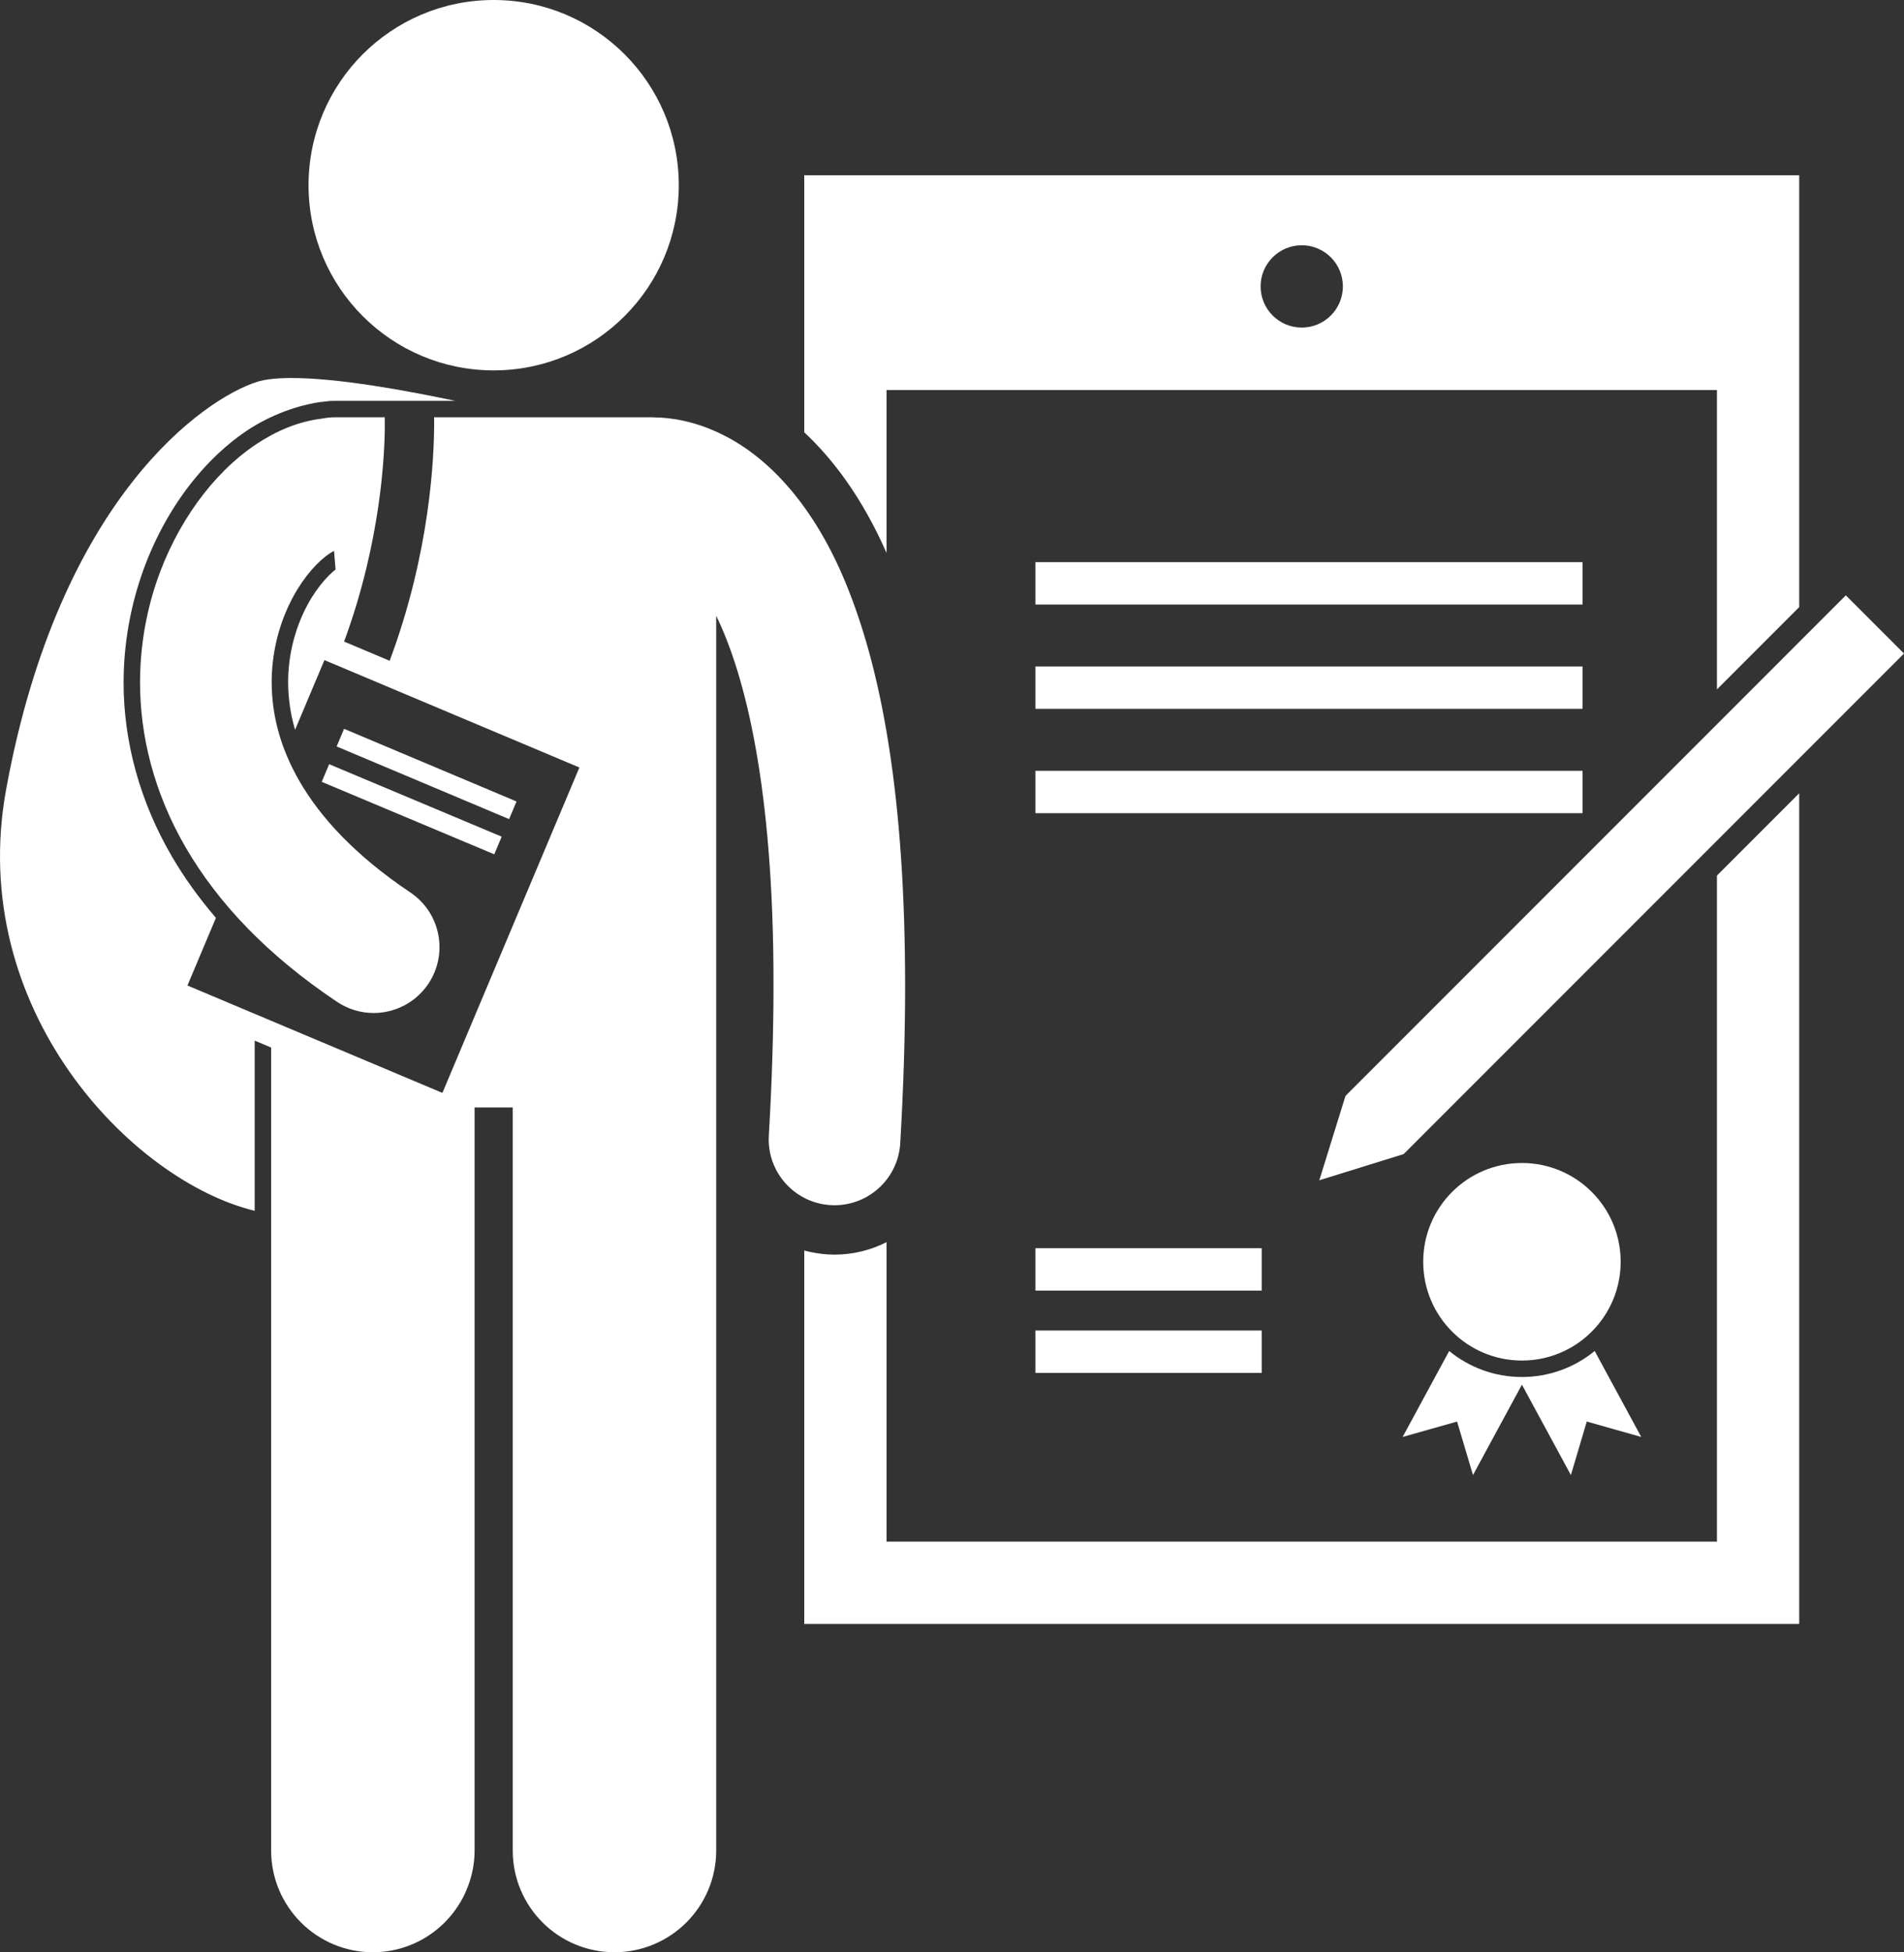
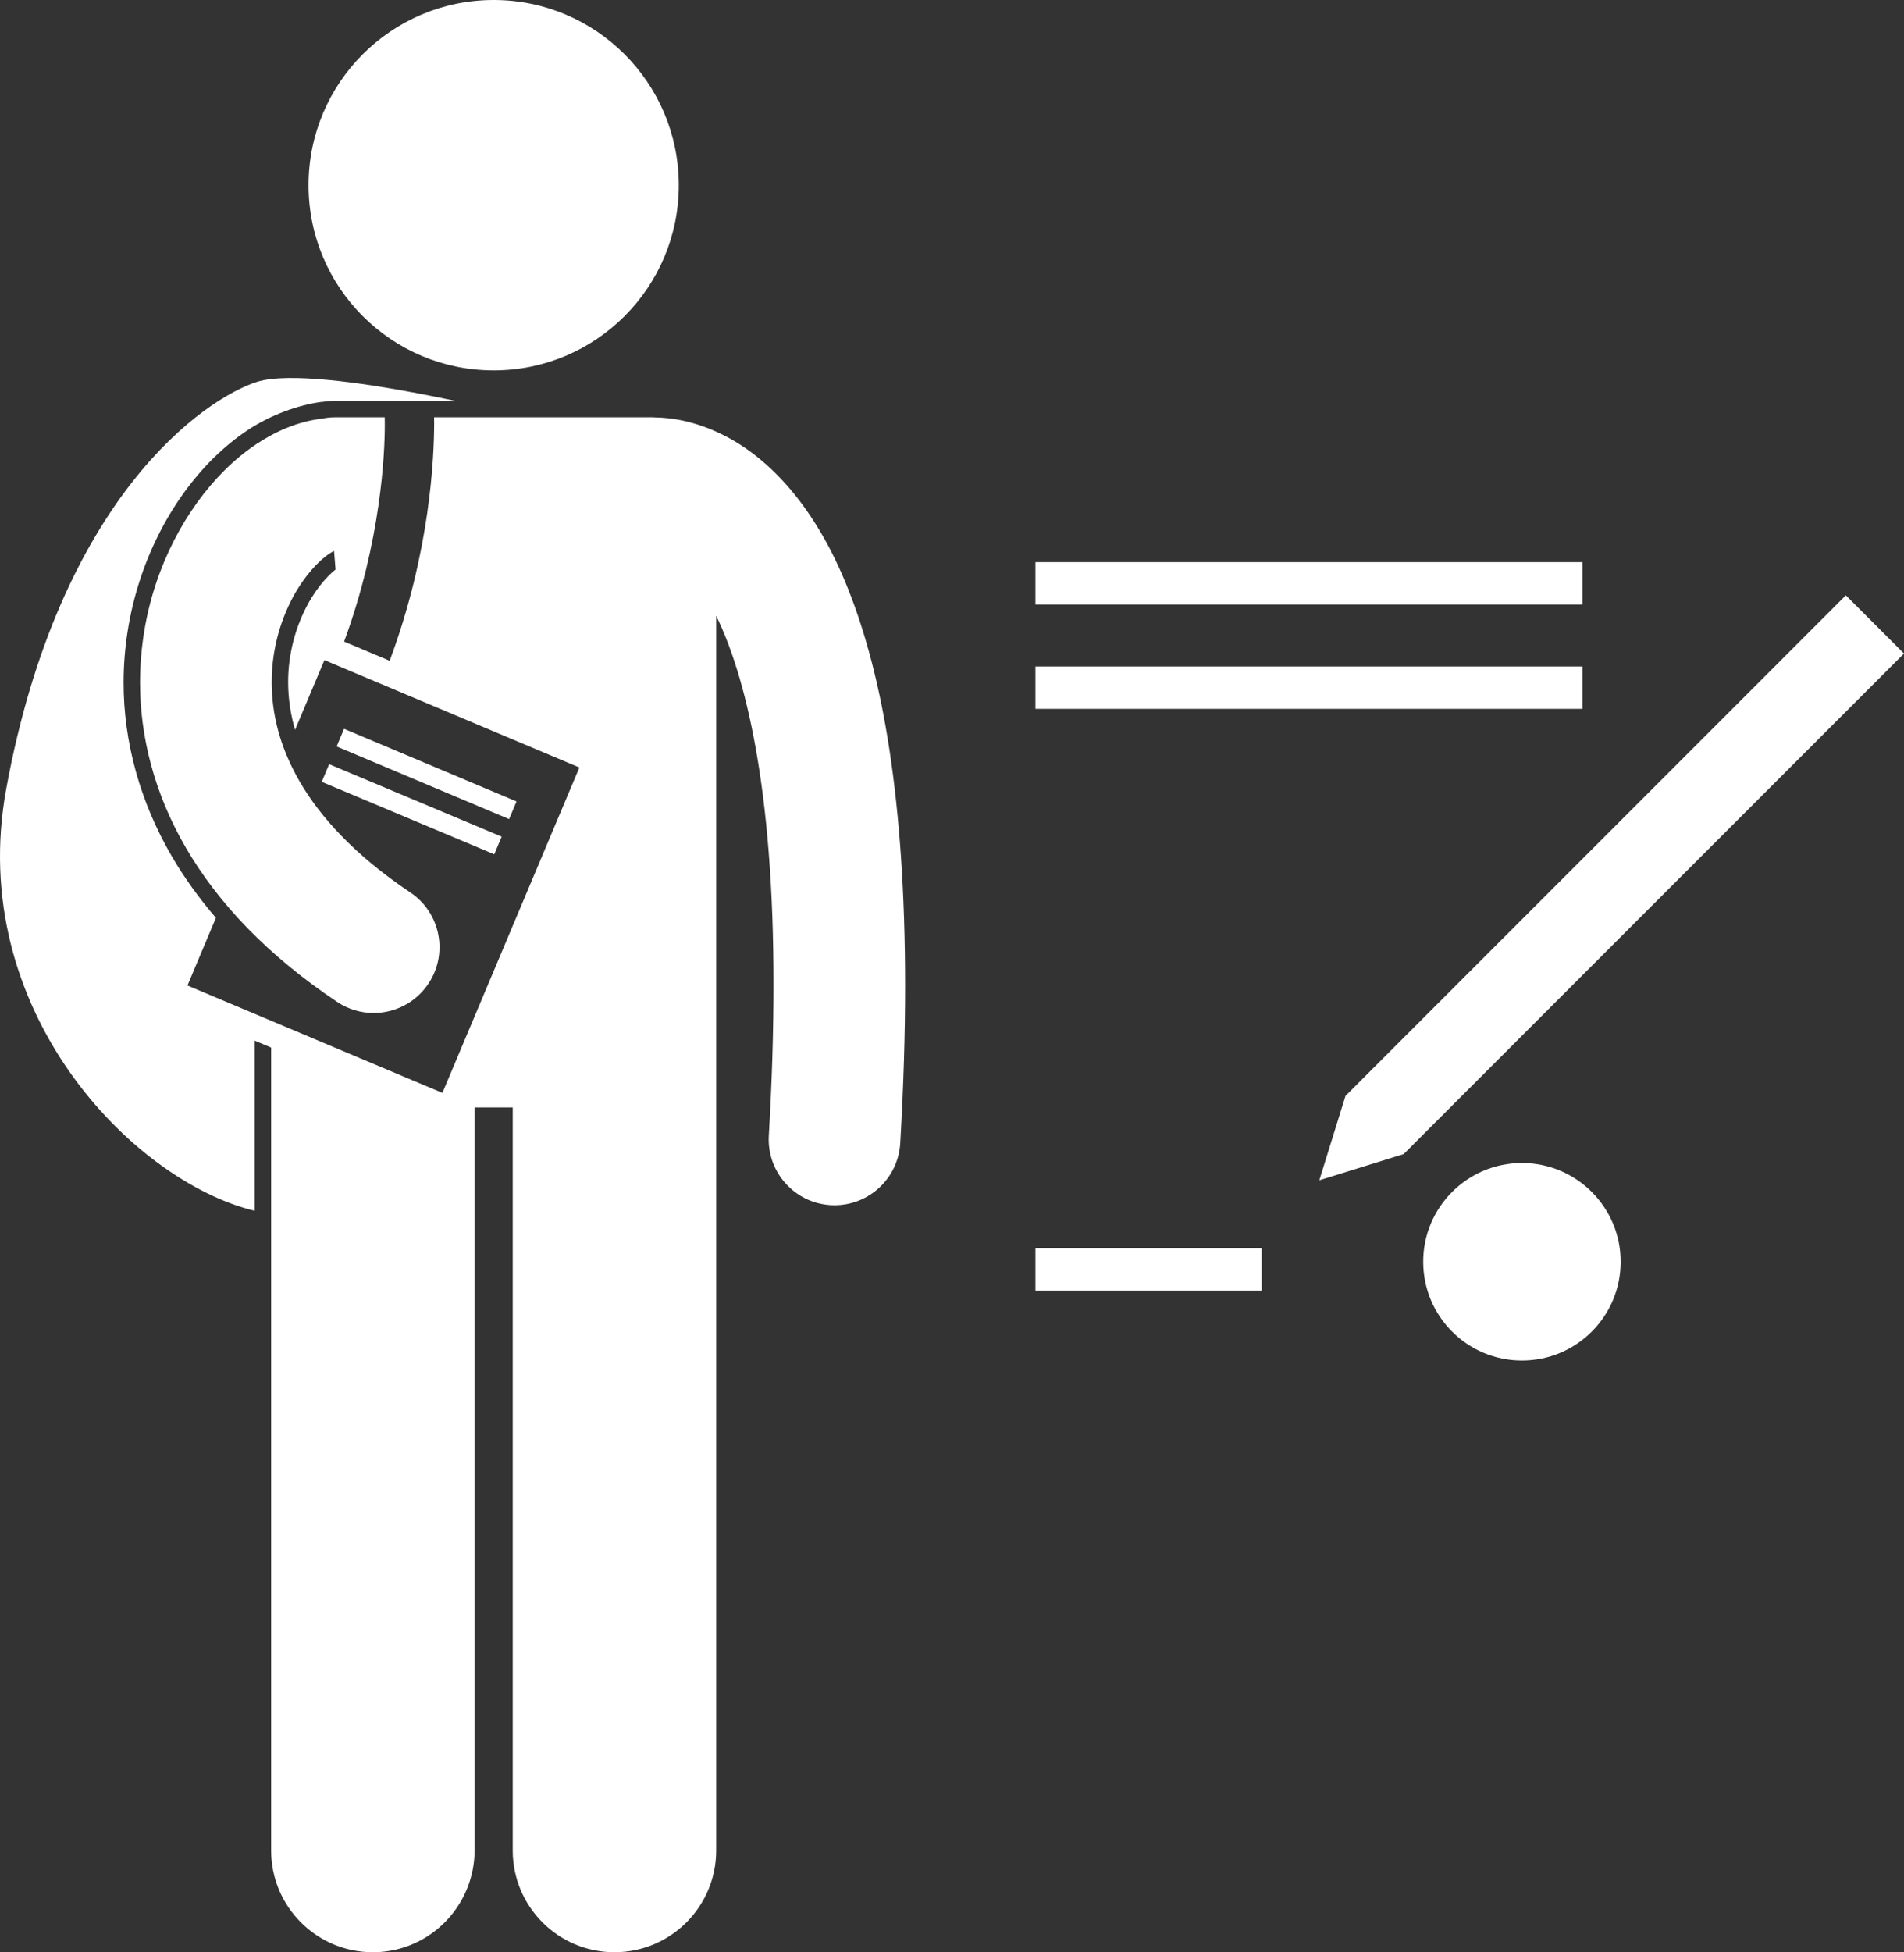
<svg xmlns="http://www.w3.org/2000/svg" width="200" height="205" viewBox="0 0 200 205" fill="none">
  <rect x="0" y="0" width="200" height="205" fill="#333333" stroke="none" />
  <g clip-path="url(#clip0_142_1725)">
-     <path d="M93.125 58.062V40.957H180.351V72.386L188.993 63.743V40.958V18.406H180.35H93.124H84.481V40.958V45.392C87.467 48.179 90.551 52.212 93.125 58.062ZM136.737 25.752C139.124 25.752 141.059 27.687 141.059 30.073C141.059 32.459 139.124 34.395 136.737 34.395C134.351 34.395 132.416 32.459 132.416 30.073C132.416 27.687 134.351 25.752 136.737 25.752Z" fill="white" />
-     <path d="M180.351 161.871H93.125V130.424C91.481 131.261 89.627 131.735 87.668 131.737C87.446 131.737 87.224 131.727 86.997 131.717C86.133 131.666 85.293 131.524 84.481 131.305V161.871V170.513H93.124H180.35H188.993V161.871V83.294L180.351 91.937L180.351 161.871Z" fill="white" />
-     <path d="M159.868 144.586C156.971 144.586 154.31 143.56 152.225 141.856L147.336 150.879L153.055 149.263L154.725 154.881L159.866 145.39L165.01 154.881L166.679 149.263L172.398 150.879L167.51 141.856C165.424 143.56 162.764 144.586 159.868 144.586Z" fill="white" />
    <path d="M159.867 142.857C165.595 142.857 170.238 138.214 170.238 132.486C170.238 126.758 165.595 122.115 159.867 122.115C154.139 122.115 149.496 126.758 149.496 132.486C149.496 138.214 154.139 142.857 159.867 142.857Z" fill="white" />
    <path d="M166.235 59.026H108.763V63.476H166.235V59.026Z" fill="white" />
    <path d="M166.235 69.98H108.763V74.429H166.235V69.98Z" fill="white" />
-     <path d="M166.235 80.935H108.763V85.385H166.235V80.935Z" fill="white" />
    <path d="M132.53 131.062H108.763V135.511H132.53V131.062Z" fill="white" />
-     <path d="M132.53 139.704H108.763V144.154H132.53V139.704Z" fill="white" />
    <path d="M138.583 123.928L147.444 121.178L200 68.623L193.889 62.511L141.333 115.068L138.583 123.928Z" fill="white" />
    <path d="M49.852 116.283H53.859V194.299C53.859 200.203 58.644 204.985 64.546 204.985C70.445 204.985 75.231 200.203 75.231 194.299V109.602V93.235V64.659C78.228 70.795 81.279 82.552 81.25 103.482C81.25 108.248 81.096 113.483 80.759 119.23C80.534 123.042 83.443 126.315 87.256 126.538C87.394 126.545 87.531 126.55 87.667 126.55C91.3 126.548 94.347 123.714 94.563 120.039C94.914 114.047 95.076 108.544 95.076 103.482C95.066 83.899 92.683 70.93 89.133 61.959C85.627 53.023 80.615 47.98 75.966 45.675C73.014 44.187 70.423 43.851 68.862 43.831C68.759 43.827 68.656 43.816 68.551 43.816H45.598C45.601 44.005 45.605 44.227 45.605 44.513C45.592 47.898 45.219 57.913 40.931 69.382L36.145 67.366C40.044 56.8 40.431 47.497 40.42 44.513C40.42 44.202 40.417 43.977 40.412 43.816H35.16C34.747 43.816 34.344 43.859 33.951 43.931L33.952 43.938C31.284 44.239 28.969 45.285 26.943 46.622C24.553 48.22 22.49 50.305 20.708 52.767C17.175 57.682 14.724 64.215 14.71 71.644C14.702 77.205 16.155 83.234 19.526 89.015C22.889 94.805 28.104 100.313 35.407 105.195C36.587 105.985 37.923 106.365 39.245 106.365C41.475 106.365 43.664 105.286 44.998 103.294C47.121 100.121 46.27 95.826 43.095 93.703C37.238 89.778 33.641 85.779 31.48 82.066C29.328 78.342 28.547 74.87 28.538 71.644C28.535 68.631 29.261 65.822 30.37 63.495C31.462 61.174 32.978 59.366 34.166 58.451C34.534 58.156 34.849 57.969 35.089 57.847L35.248 59.799C34.345 60.495 32.959 62.053 31.934 64.231C30.839 66.53 30.264 69.089 30.267 71.643C30.272 73.342 30.516 74.997 30.994 76.632L34.078 69.31L60.861 80.587L46.471 114.754L19.69 103.478L22.681 96.375C20.896 94.296 19.337 92.132 18.029 89.883C14.718 84.198 12.972 77.89 12.983 71.641C12.993 64.477 15.24 57.414 19.303 51.758C21.266 49.045 23.513 46.837 25.983 45.185C28.443 43.559 31.285 42.532 33.809 42.192L33.81 42.207C34.251 42.136 34.699 42.088 35.16 42.088H47.805C43.236 41.113 35.363 39.621 30.28 39.692C28.968 39.711 27.838 39.831 27.005 40.094C21.533 41.822 6.263 52.194 0.646 82.874C-3.578 105.943 13.819 124.002 26.752 127.135V109.265L28.481 109.992V134.803V194.299C28.481 200.203 33.267 204.985 39.167 204.985C43.732 204.985 47.618 202.118 49.148 198.088C49.597 196.908 49.852 195.635 49.852 194.299V116.283Z" fill="white" />
    <path d="M71.301 19.446C71.301 8.706 62.594 0 51.856 0C41.115 0 32.41 8.706 32.41 19.446C32.41 30.186 41.115 38.891 51.856 38.891C62.594 38.891 71.301 30.186 71.301 19.446Z" fill="white" />
    <path d="M36.142 76.527L35.362 78.379L53.477 86.007L54.257 84.155L36.142 76.527Z" fill="white" />
    <path d="M34.574 80.241L33.796 82.094L51.919 89.703L52.697 87.85L34.574 80.241Z" fill="white" />
  </g>
  <defs>
    <clipPath id="clip0_142_1725">
      <rect width="200" height="204.985" fill="white" />
    </clipPath>
  </defs>
</svg>